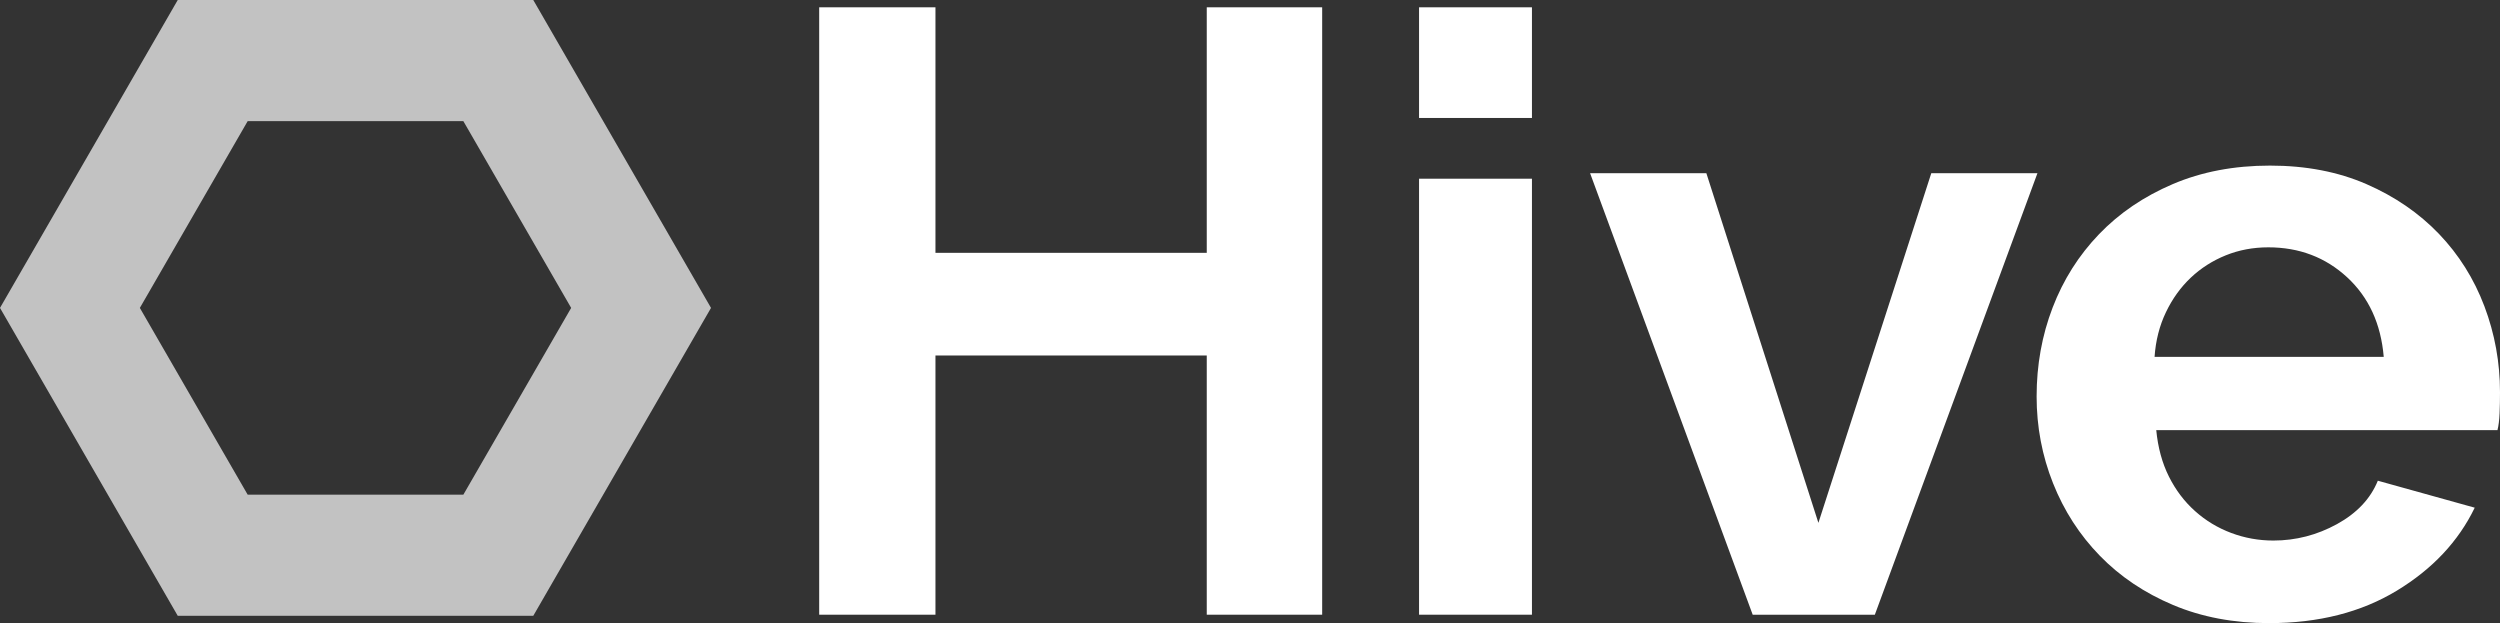
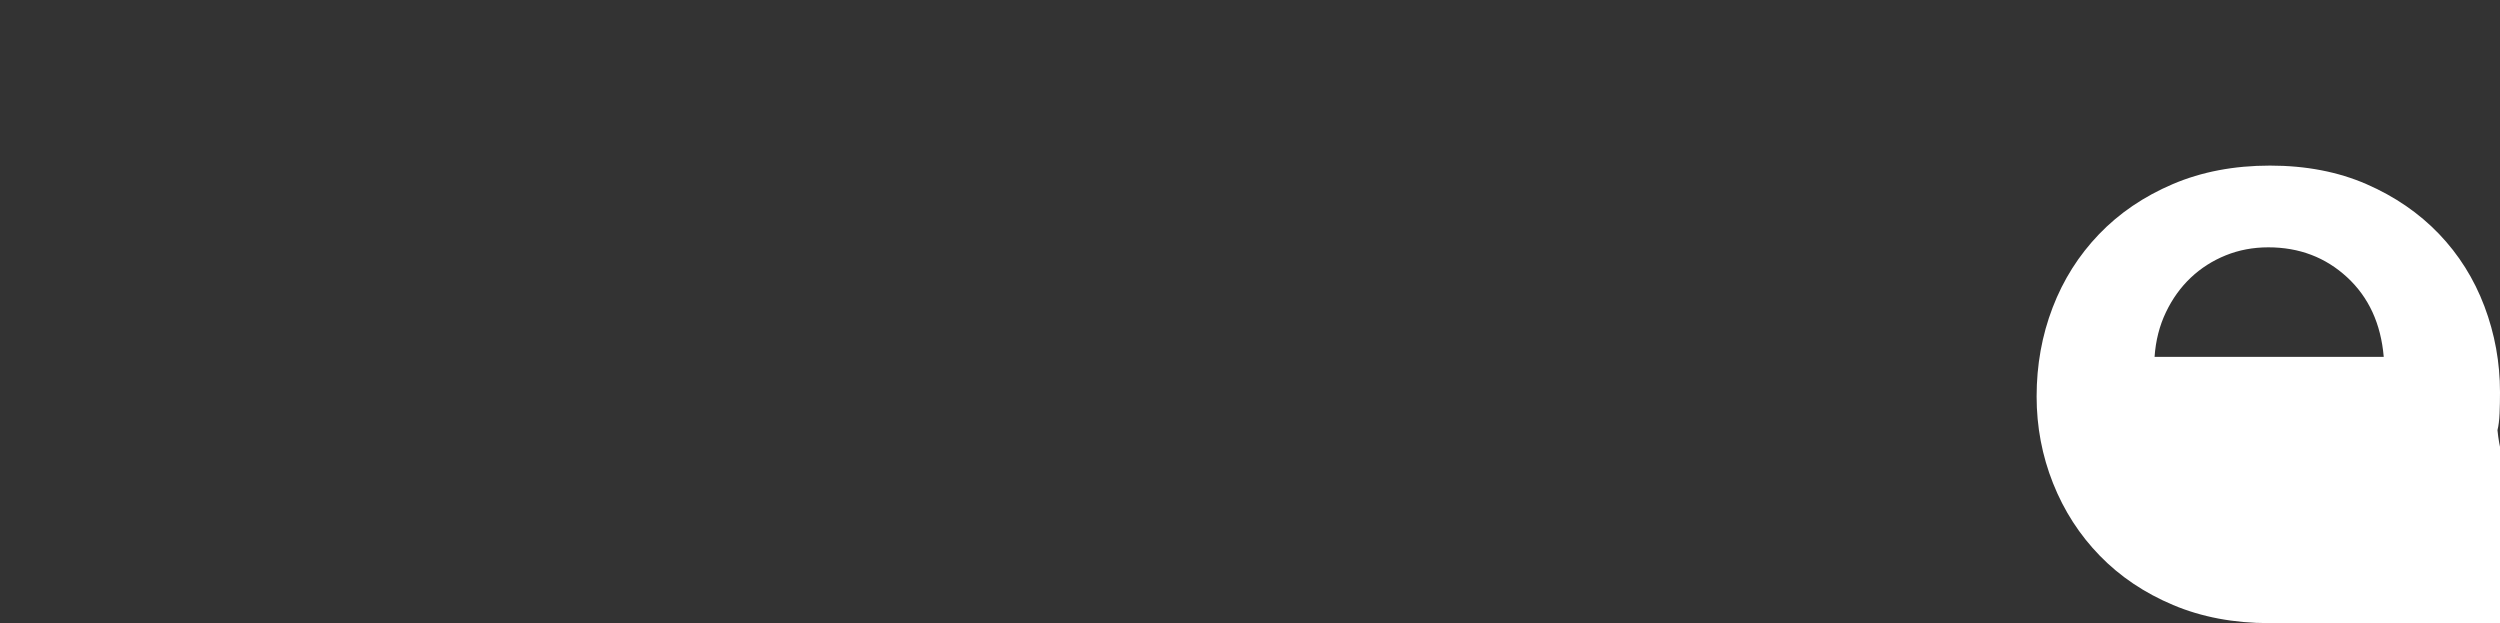
<svg xmlns="http://www.w3.org/2000/svg" id="b" data-name="Laag 1" width="2006" height="500" viewBox="0 0 2006 500">
  <rect x="0" y="0" width="2006" height="500" fill="#333333" stroke="none" />
-   <path d="m371.783,97.193l86.522,149.874-86.521,149.875h-173.043s-86.522-149.874-86.522-149.874l86.521-149.875,173.043-0M427.891,0L142.63 0,0,247.068l142.631,247.067,285.261-0,142.63-247.068L427.891,0h0Z" style="fill: #fff; opacity: .7; stroke-width: 0px;" />
  <g>
-     <path d="m1060.91,5.865v487.374h-92.612v-207.991h-217.685v207.991h-93.292V5.865h93.292v197.01h217.685V5.865h92.612Z" style="fill: #fff; stroke-width: 0px;" />
-     <path d="m1138.647,94.659V5.865h90.591v88.794h-90.591Zm0,398.58V143.395h90.591v349.844h-90.591Z" style="fill: #fff; stroke-width: 0px;" />
-     <path d="m1406.355,493.239l-130.474-354.28h93.292l89.911,280.582,90.591-280.582h85.178l-130.474,354.28h-98.025Z" style="fill: #fff; stroke-width: 0px;" />
-     <path d="m1820.77,500c-28.395,0-54.083-4.846-77.071-14.539-22.988-9.686-42.589-22.871-58.816-39.549-16.221-16.671-28.732-36.056-37.519-58.142-8.787-22.079-13.184-45.3-13.184-69.644,0-25.235,4.278-49.017,12.847-71.327,8.556-22.31,20.954-41.92,37.182-58.822,16.221-16.902,35.934-30.306,59.153-40.223,23.206-9.91,49.23-14.876,78.081-14.876s54.644,4.965,77.407,14.876c22.75,9.917,42.133,23.215,58.136,39.886,15.996,16.685,28.164,36.07,36.509,58.149,8.332,22.085,12.504,45.076,12.504,68.957,0,5.863-.112,11.495-.337,16.902-.231,5.414-.792,9.924-1.69,13.522h-273.795c1.353,13.978,4.734,26.371,10.14,37.186,5.407,10.822,12.392,20.065,20.954,27.724,8.556,7.666,18.254,13.522,29.075,17.576,10.814,4.061,22.077,6.088,33.802,6.088,18.017,0,35.036-4.397,51.039-13.185,15.99-8.788,26.923-20.389,32.785-34.822l77.744,21.637c-13.078,27.044-33.914,49.248-62.533,66.6-28.626,17.352-62.764,26.027-102.415,26.027Zm91.938-213.645c-2.258-26.595-12.062-47.888-29.405-63.893-17.356-15.998-38.43-24-63.213-24-12.167,0-23.556,2.139-34.139,6.418-10.596,4.292-19.944,10.26-28.058,17.919-8.107,7.672-14.762,16.902-19.938,27.718-5.189,10.822-8.233,22.766-9.13,35.839h183.883Z" style="fill: #fff; stroke-width: 0px;" />
+     <path d="m1820.77,500c-28.395,0-54.083-4.846-77.071-14.539-22.988-9.686-42.589-22.871-58.816-39.549-16.221-16.671-28.732-36.056-37.519-58.142-8.787-22.079-13.184-45.3-13.184-69.644,0-25.235,4.278-49.017,12.847-71.327,8.556-22.31,20.954-41.92,37.182-58.822,16.221-16.902,35.934-30.306,59.153-40.223,23.206-9.91,49.23-14.876,78.081-14.876s54.644,4.965,77.407,14.876c22.75,9.917,42.133,23.215,58.136,39.886,15.996,16.685,28.164,36.07,36.509,58.149,8.332,22.085,12.504,45.076,12.504,68.957,0,5.863-.112,11.495-.337,16.902-.231,5.414-.792,9.924-1.69,13.522c1.353,13.978,4.734,26.371,10.14,37.186,5.407,10.822,12.392,20.065,20.954,27.724,8.556,7.666,18.254,13.522,29.075,17.576,10.814,4.061,22.077,6.088,33.802,6.088,18.017,0,35.036-4.397,51.039-13.185,15.99-8.788,26.923-20.389,32.785-34.822l77.744,21.637c-13.078,27.044-33.914,49.248-62.533,66.6-28.626,17.352-62.764,26.027-102.415,26.027Zm91.938-213.645c-2.258-26.595-12.062-47.888-29.405-63.893-17.356-15.998-38.43-24-63.213-24-12.167,0-23.556,2.139-34.139,6.418-10.596,4.292-19.944,10.26-28.058,17.919-8.107,7.672-14.762,16.902-19.938,27.718-5.189,10.822-8.233,22.766-9.13,35.839h183.883Z" style="fill: #fff; stroke-width: 0px;" />
  </g>
</svg>